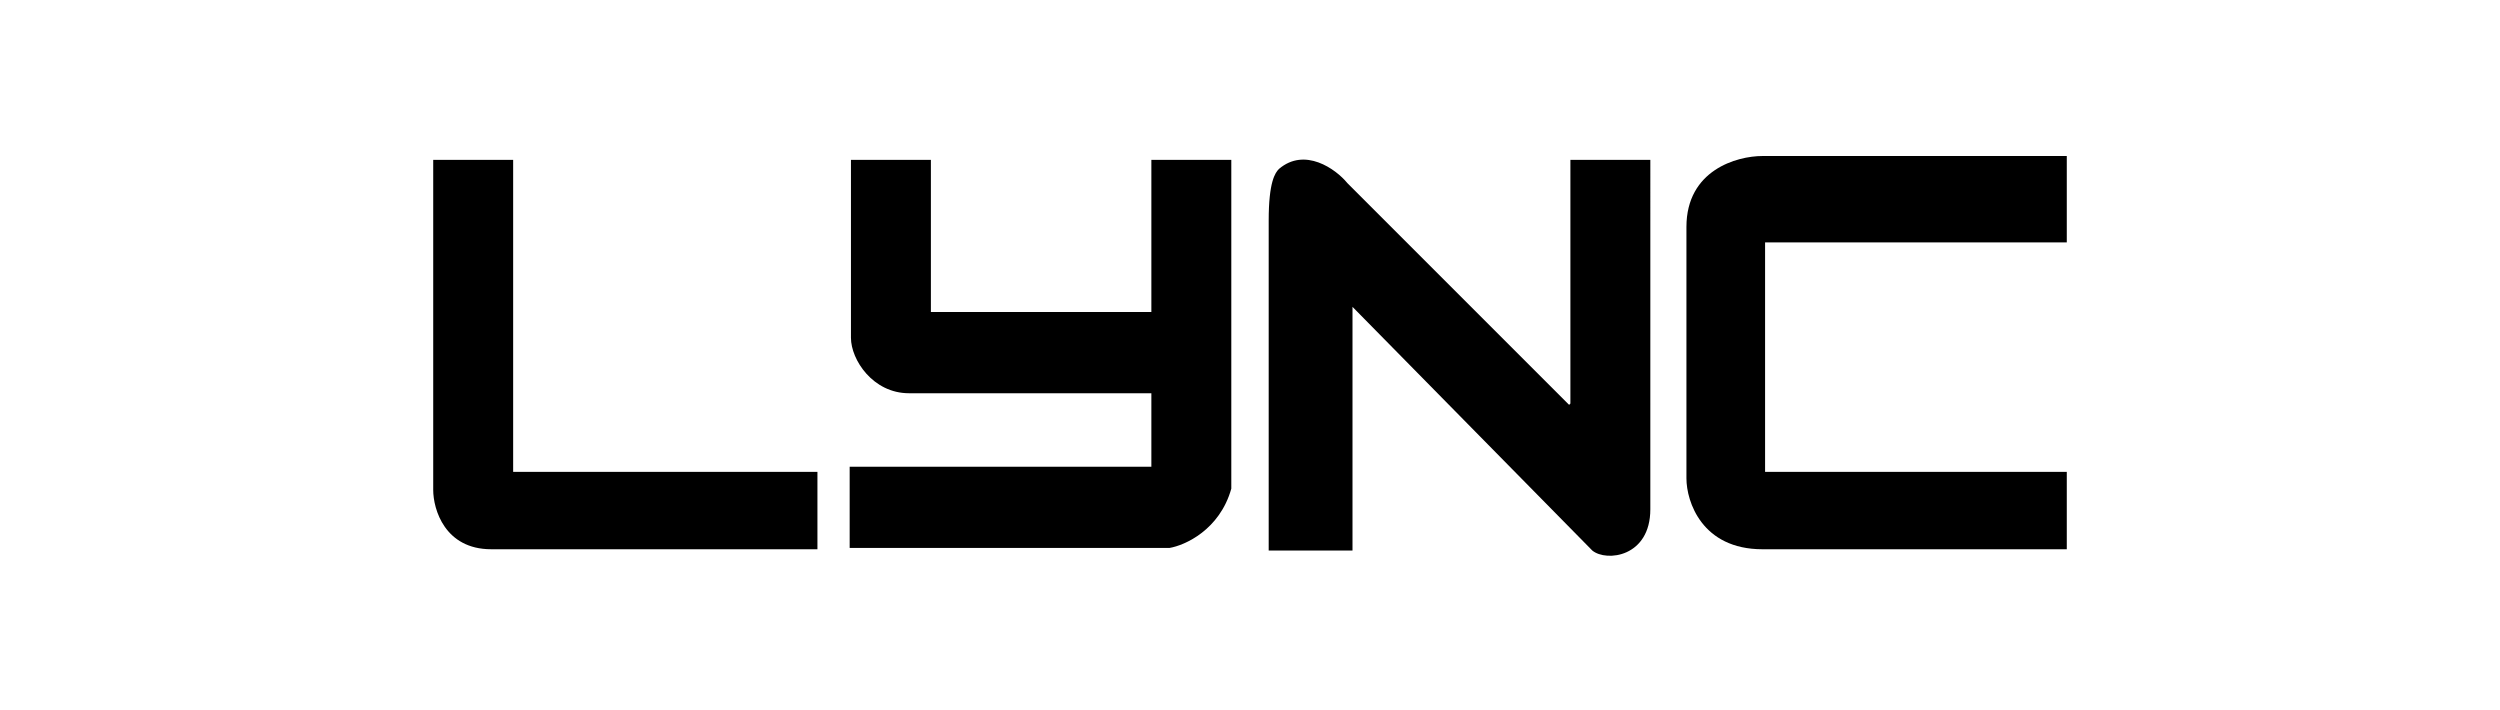
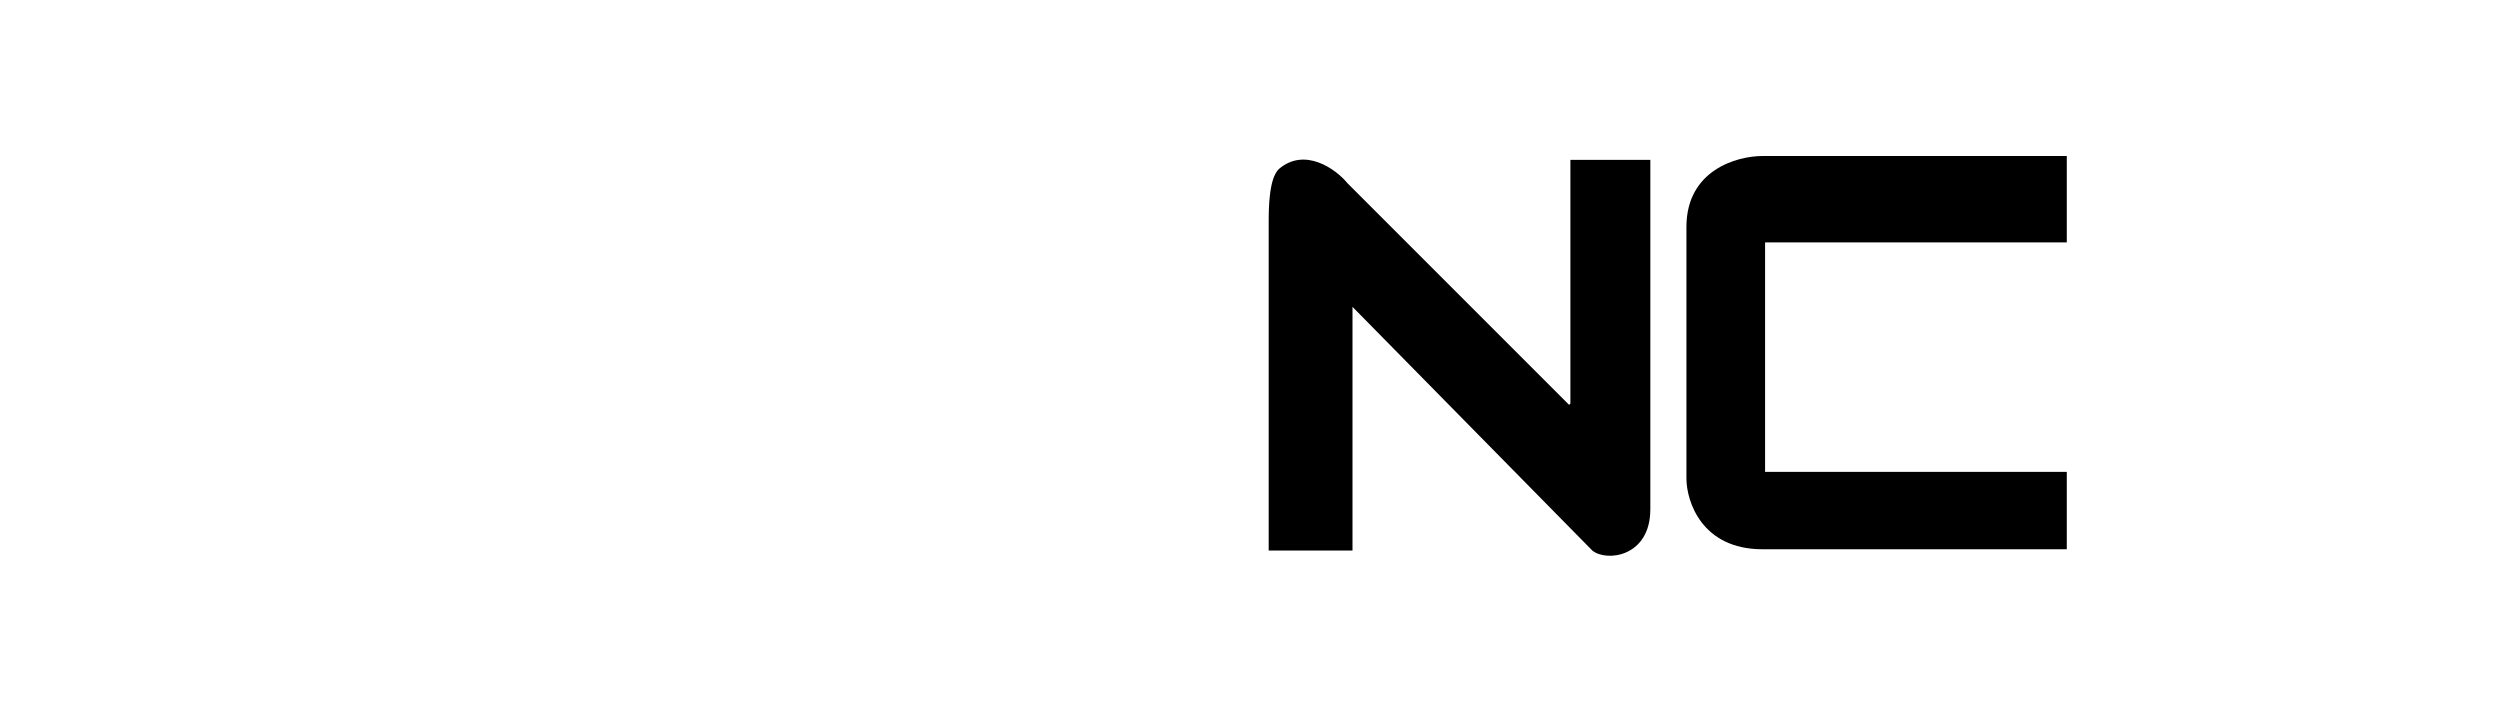
<svg xmlns="http://www.w3.org/2000/svg" id="Layer_1" data-name="Layer 1" version="1.1" viewBox="0 0 193.9 55.1">
  <defs>
    <style>
      .cls-1 {
        fill: #000;
        stroke-width: 0px;
      }
    </style>
  </defs>
  <path class="cls-1" d="M160.3,18.7v-6.6h-23.6c-2,0-5.9,1.1-5.9,5.5v19.5c0,1.8,1.2,5.5,5.9,5.5h23.6v-6h-23.4v-17.8h23.4Z" />
-   <path class="cls-1" d="M39.8,12.4h-6.2v25.6c0,1.5.9,4.6,4.5,4.6h25.3v-6h-23.6V12.4Z" />
-   <path class="cls-1" d="M89.4,24.2h-17.2v-11.8h-6.2v13.8c0,1.7,1.7,4.3,4.5,4.3h18.8v5.7h-23.4v6.3h24.8c1.2-.2,3.9-1.4,4.8-4.6V12.4h-6.2v11.8Z" />
  <path class="cls-1" d="M121.7,31.4l-17.2-17.2c-.9-1.1-3.3-2.8-5.3-1.1-.3.3-.8,1-.8,4v25.6h6.5v-18.9l18.6,18.9c1.1.9,4.5.5,4.5-3.2V12.4h-6.2v18.9Z" />
</svg>